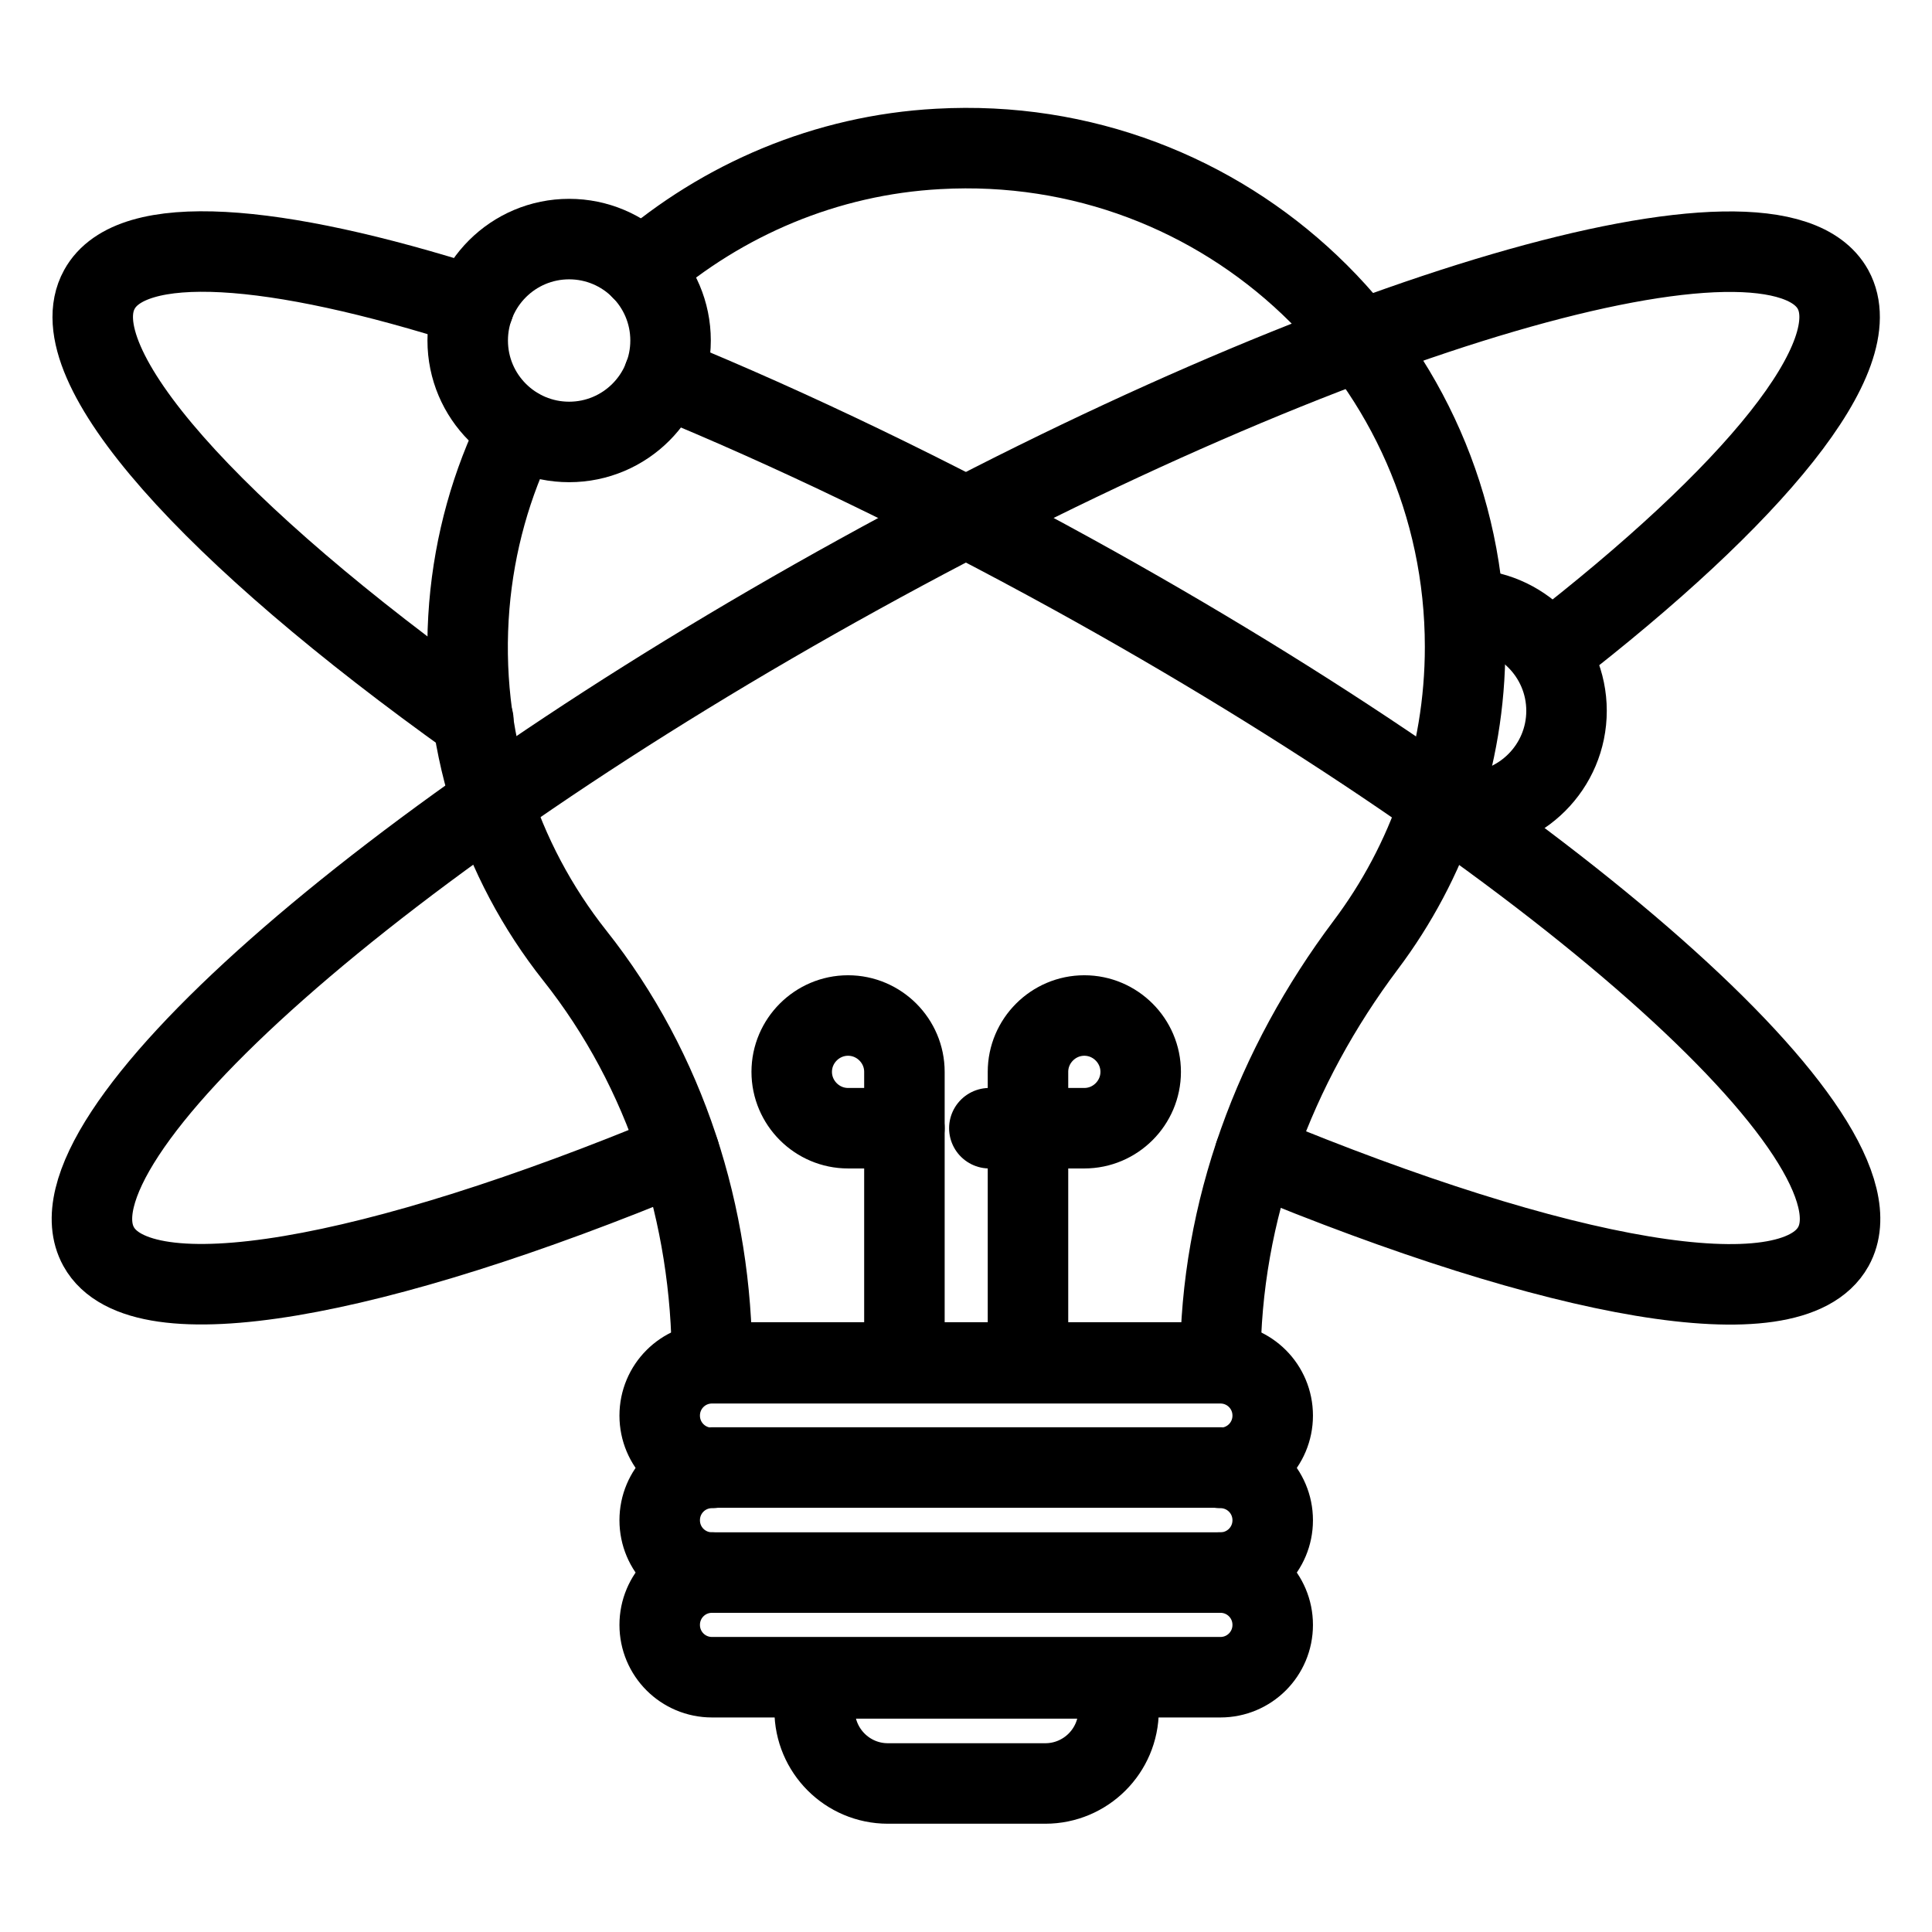
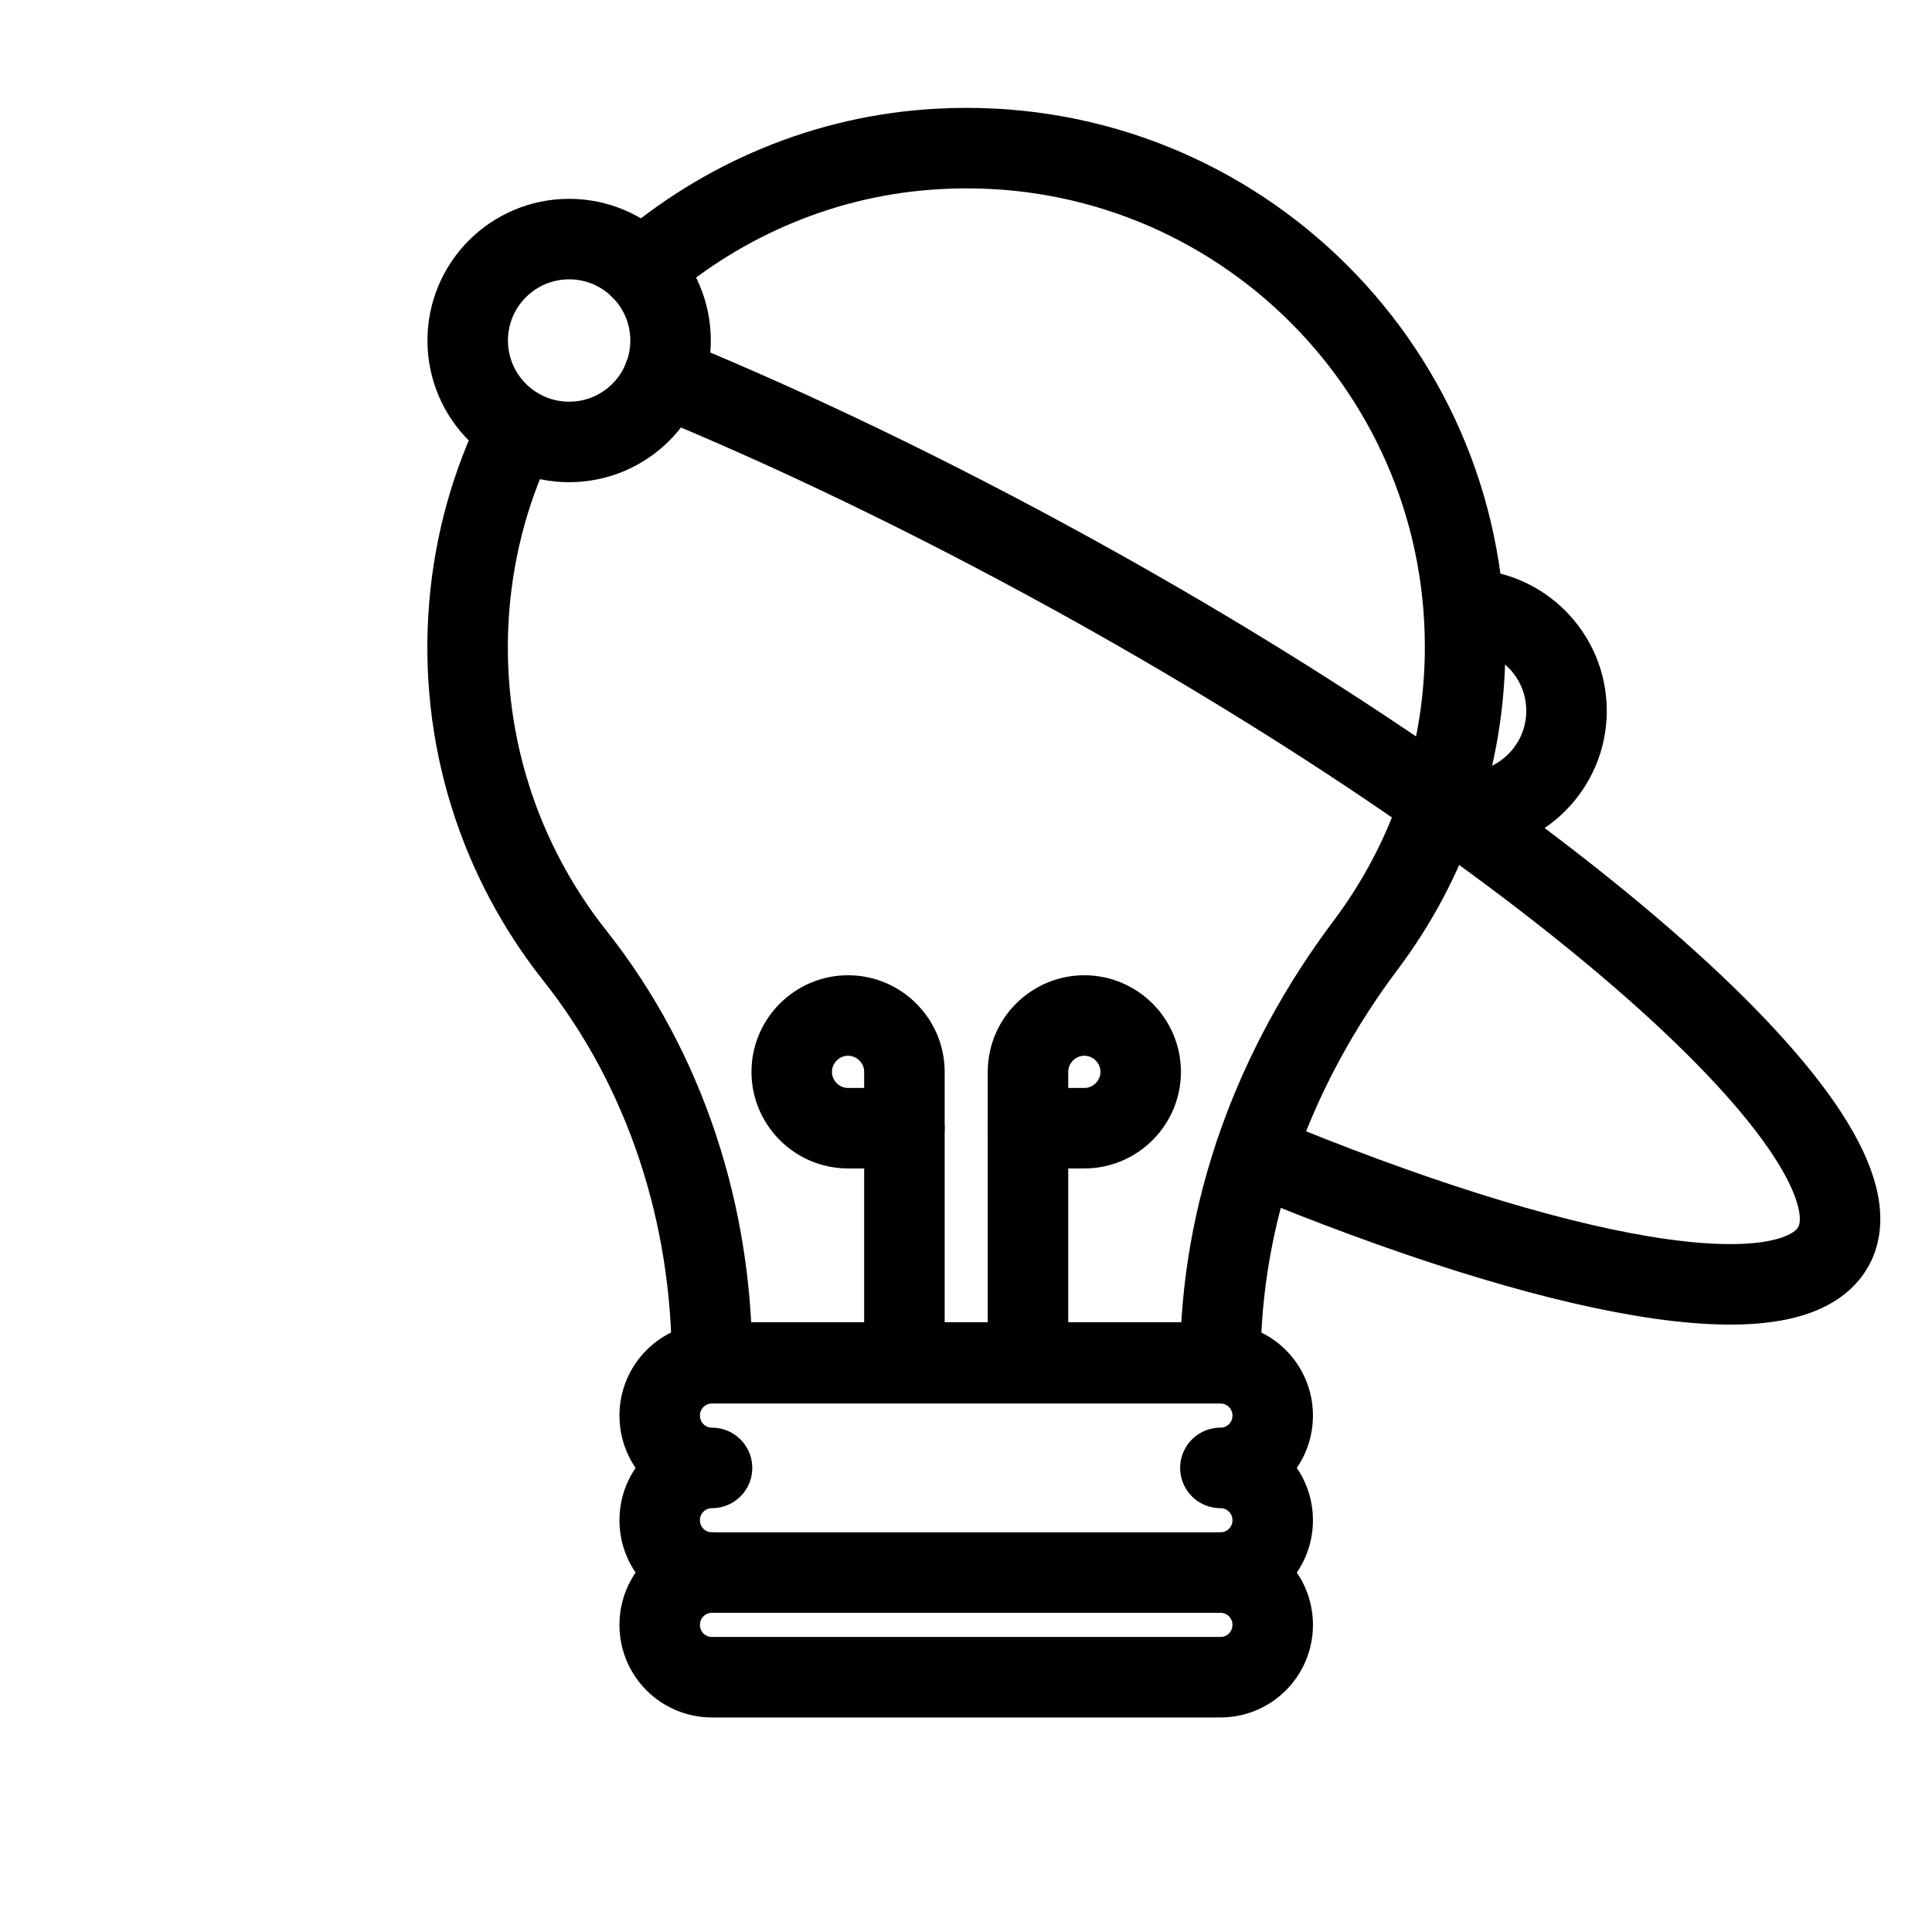
<svg xmlns="http://www.w3.org/2000/svg" id="Layer_1" data-name="Layer 1" viewBox="0 0 48 48">
  <defs>
    <style>
      .cls-1 {
        fill: none;
        stroke: #000;
        stroke-linecap: round;
        stroke-linejoin: round;
        stroke-width: 2px;
      }
    </style>
  </defs>
-   <path class="cls-1" d="M16.88,28.64c-7.57,3.15-13.39,4.22-14.43,2.33-1.47-2.66,6.99-10.14,18.89-16.7,11.9-6.57,22.73-9.73,24.2-7.08.9,1.64-1.95,5.1-7.05,9.04" />
-   <path class="cls-1" d="M11.77,7.61c-4.97-1.59-8.51-1.86-9.3-.42-1.03,1.86,2.81,6.08,9.29,10.7" />
  <path class="cls-1" d="M31.18,28.67c7.54,3.13,13.32,4.19,14.37,2.3,1.47-2.66-6.99-10.14-18.89-16.7-3.56-1.96-7.02-3.62-10.17-4.91" />
  <path class="cls-1" d="M12.88,10.65c-.67,1.35-1.09,2.84-1.22,4.4-.27,3.29.76,6.34,2.62,8.69,2.27,2.86,3.41,6.46,3.41,10.11h0s12.63,0,12.63,0h0c0-3.77,1.35-7.36,3.61-10.37,1.55-2.06,2.47-4.63,2.47-7.41,0-7.08-5.93-12.77-13.09-12.37-2.79.15-5.36,1.26-7.37,3" />
  <path class="cls-1" d="M31.62,37.77c0-.72-.58-1.3-1.3-1.3.72,0,1.3-.58,1.3-1.3s-.58-1.3-1.3-1.3h-12.63c-.72,0-1.3.58-1.3,1.3s.58,1.3,1.3,1.3c-.72,0-1.3.58-1.3,1.3s.58,1.3,1.3,1.3c-.72,0-1.3.58-1.3,1.3s.58,1.3,1.3,1.3h12.63c.72,0,1.3-.58,1.3-1.3s-.58-1.3-1.3-1.3c.72,0,1.3-.58,1.3-1.3Z" />
-   <path class="cls-1" d="M27.79,42.49c0,1.01-.82,1.82-1.82,1.82h-3.91c-1.01,0-1.82-.82-1.82-1.82v-.79h7.56v.79Z" />
-   <line class="cls-1" x1="17.7" y1="36.46" x2="30.32" y2="36.46" />
  <line class="cls-1" x1="30.32" y1="39.07" x2="17.7" y2="39.07" />
  <path class="cls-1" d="M21.07,25.23c-.77,0-1.4.63-1.4,1.4s.63,1.4,1.4,1.4h1.4v-1.4c0-.77-.63-1.4-1.4-1.4Z" />
  <path class="cls-1" d="M28.34,26.63c0-.77-.63-1.4-1.4-1.4s-1.4.63-1.4,1.4v1.4h1.4c.77,0,1.4-.63,1.4-1.4Z" />
  <line class="cls-1" x1="22.47" y1="28.03" x2="22.47" y2="33.84" />
  <line class="cls-1" x1="25.54" y1="28.03" x2="25.54" y2="33.84" />
-   <line class="cls-1" x1="25.36" y1="28.03" x2="24.58" y2="28.03" />
  <circle class="cls-1" cx="14.14" cy="8.46" r="2.52" />
  <path class="cls-1" d="M36.4,15.14c1.39,0,2.52,1.13,2.52,2.52s-1.13,2.52-2.52,2.52" />
</svg>